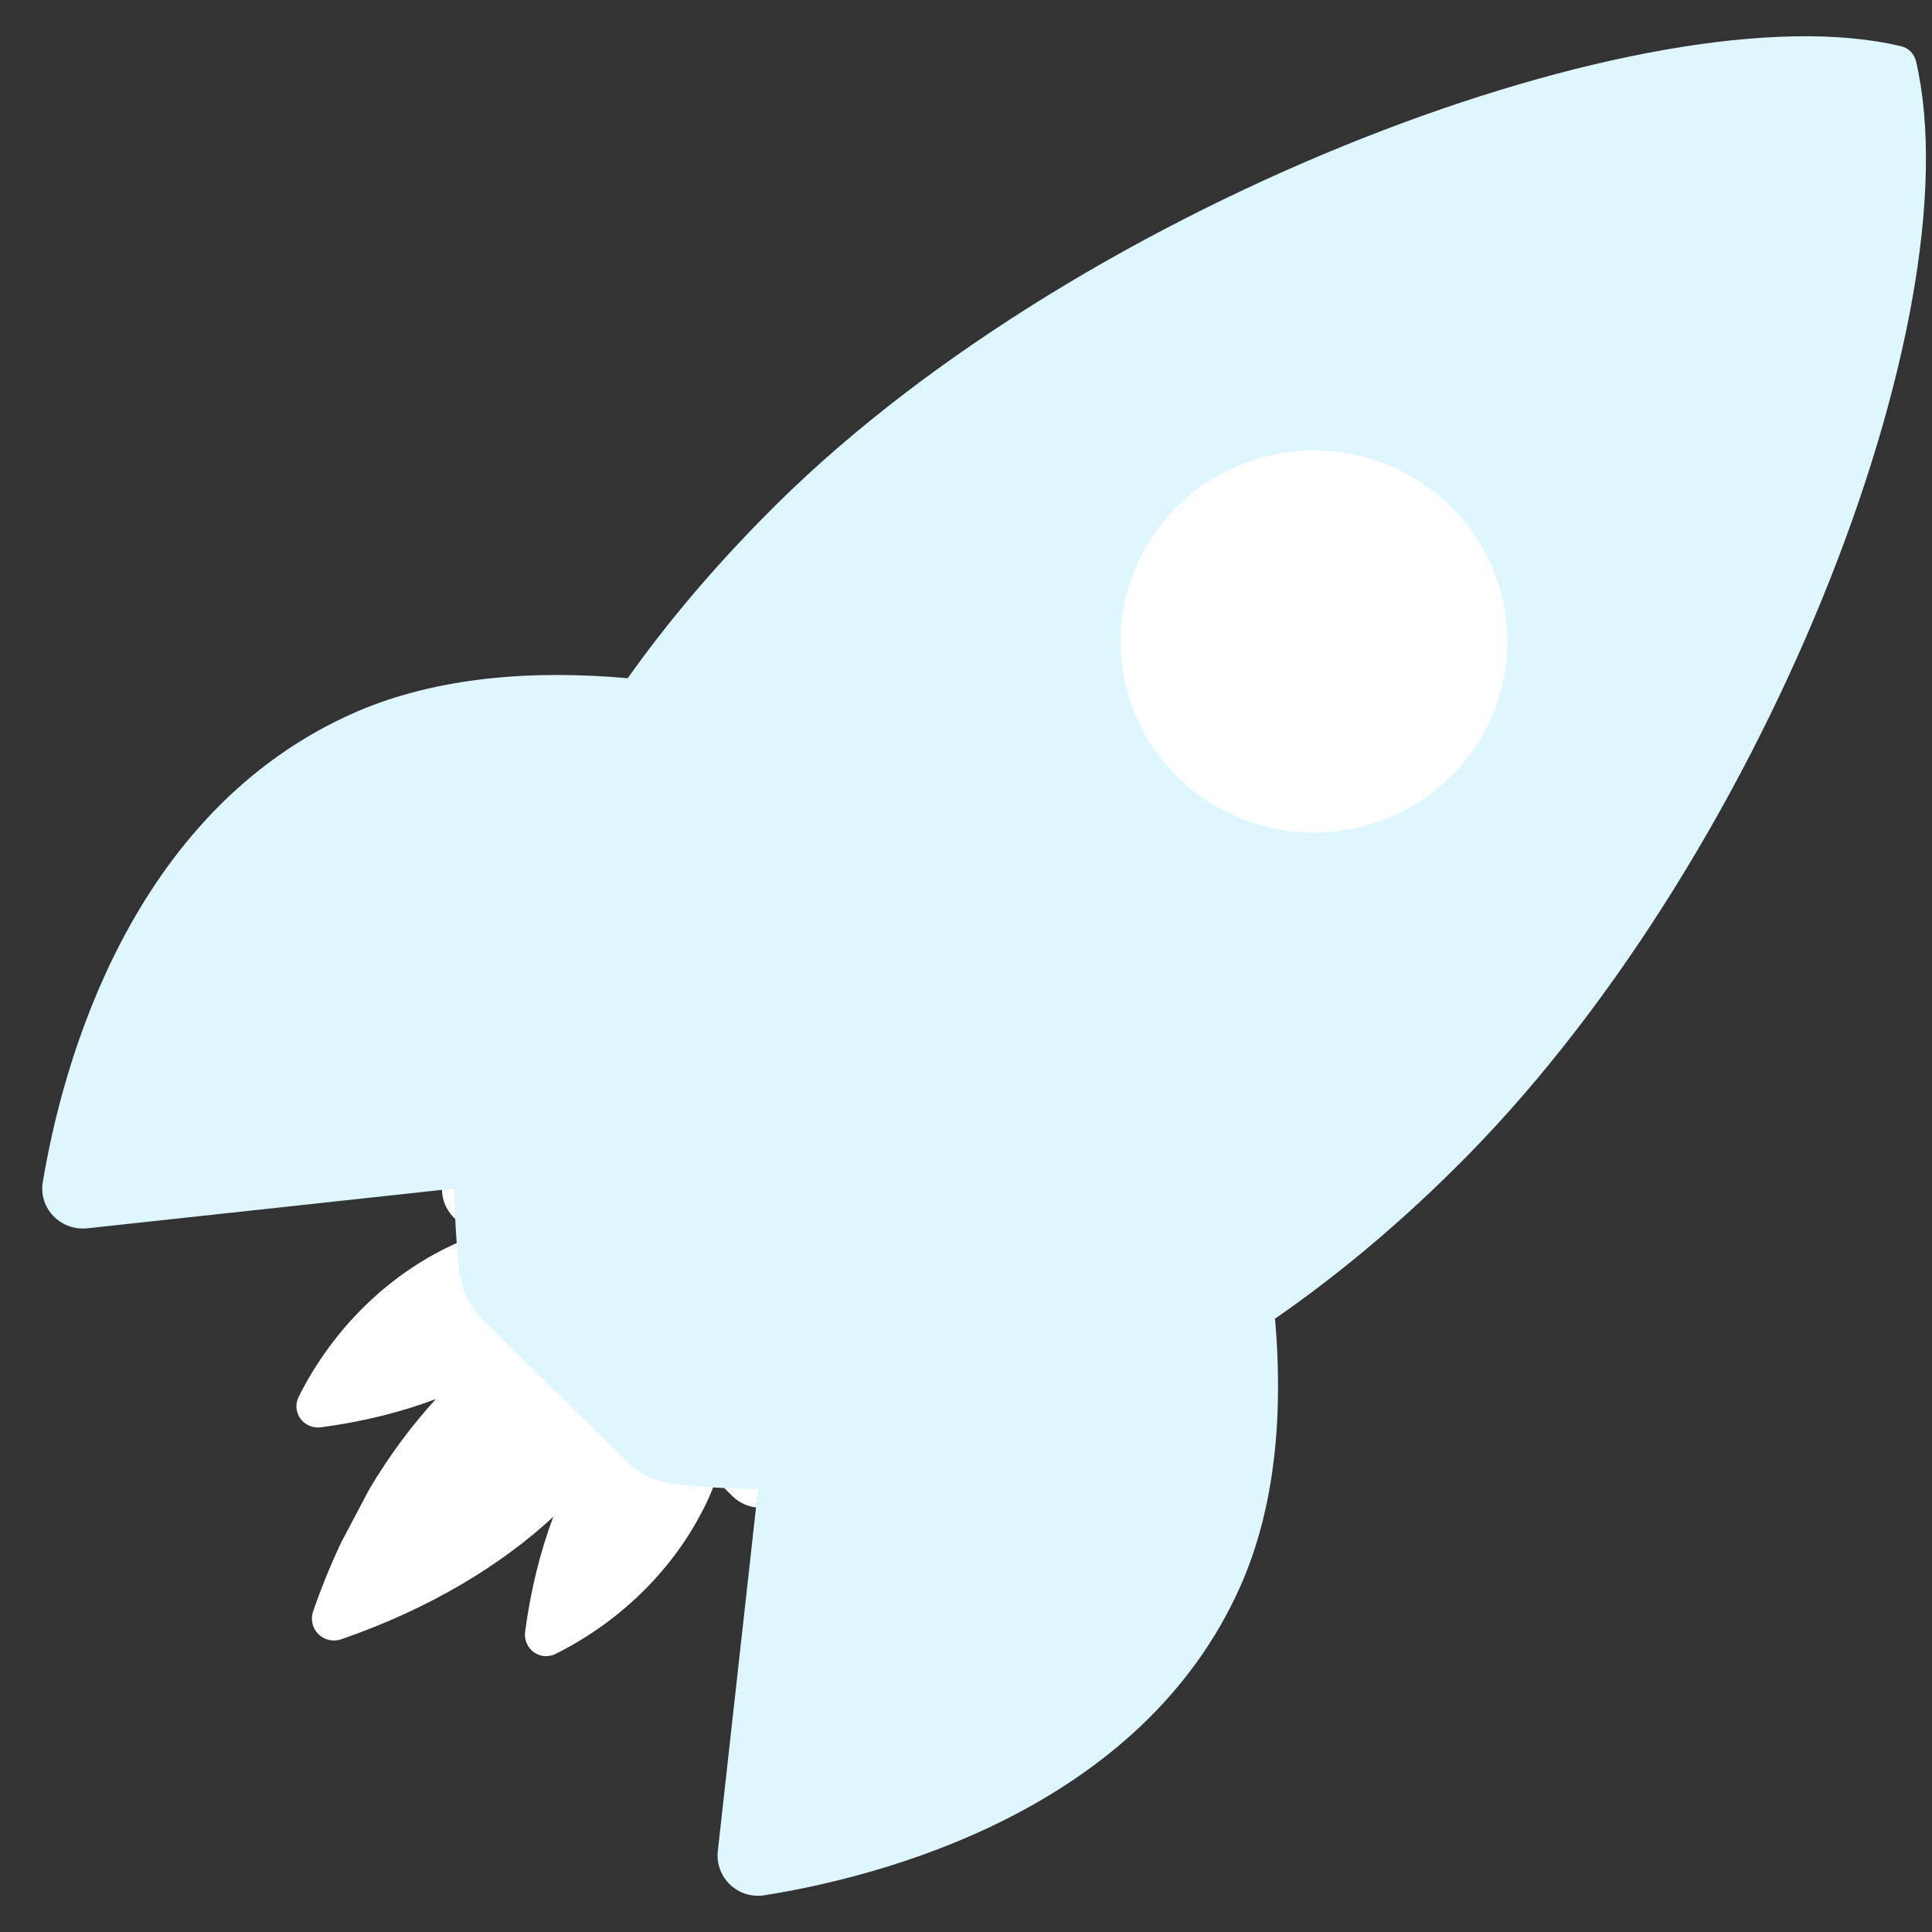
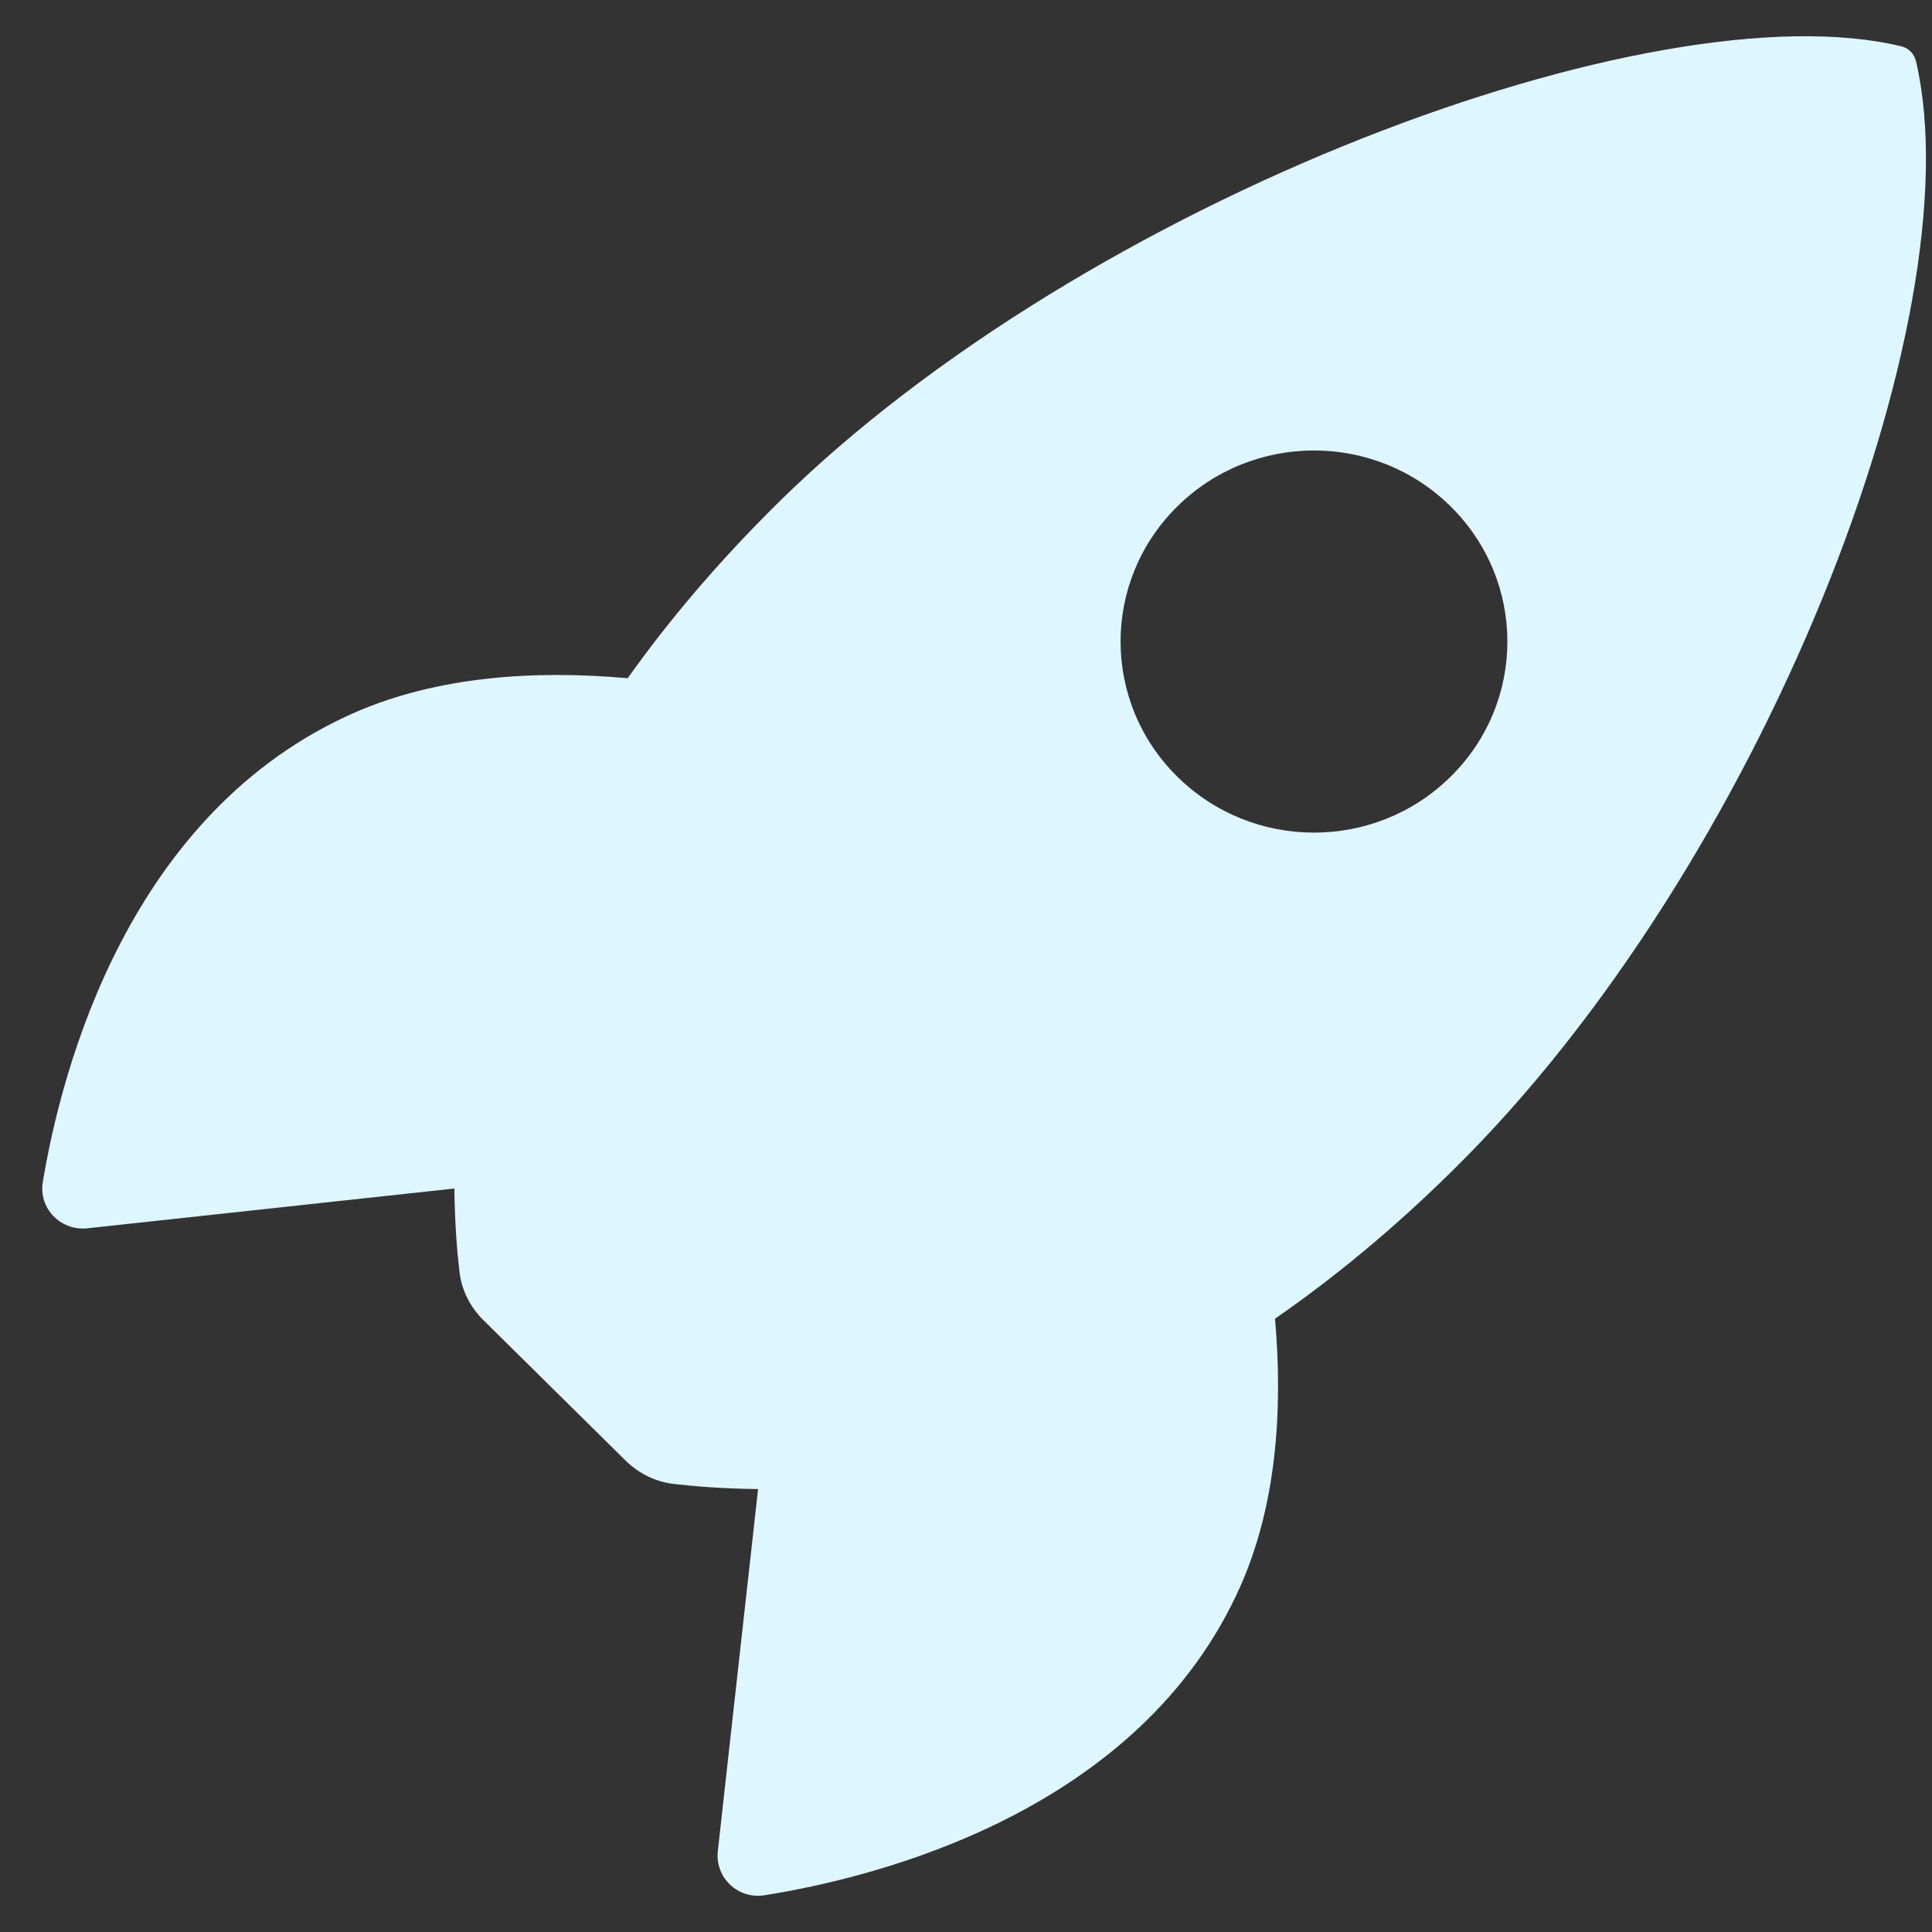
<svg xmlns="http://www.w3.org/2000/svg" width="40" height="40" viewBox="0 0 40 40" fill="none">
  <rect x="0" y="0" width="40" height="40" fill="#333333" stroke="none" />
-   <path d="M9.393 24.031C9.069 24.355 9.069 24.881 9.393 25.206L9.789 25.601C8.423 26.107 7.031 27.23 6.186 28.915C6.023 29.241 6.288 29.598 6.649 29.55C7.53 29.433 8.329 29.229 9.024 28.966C8.543 29.491 8.077 30.109 7.65 30.825L7.062 31.938C6.853 32.381 6.659 32.854 6.485 33.354C6.357 33.722 6.7 34.065 7.069 33.938C8.919 33.3 10.398 32.385 11.456 31.403C11.193 32.101 10.99 32.899 10.873 33.777C10.825 34.138 11.182 34.404 11.508 34.24C12.945 33.519 13.972 32.408 14.556 31.256C14.664 31.055 14.747 30.844 14.826 30.638L15.16 30.972C15.484 31.296 16.01 31.296 16.334 30.972L16.908 30.398C17.299 30.008 17.299 29.375 16.908 28.984L11.381 23.457C10.991 23.067 10.357 23.067 9.967 23.457L9.393 24.031Z" fill="white" />
-   <circle cx="27.375" cy="13.25" r="5" fill="white" />
  <path d="M39.67 1.272C39.632 1.115 39.52 0.995 39.36 0.958C34.262 -0.274 22.481 4.115 16.098 10.421C14.852 11.653 13.83 12.866 12.996 14.042C11.028 13.866 9.06 14.014 7.382 14.736C2.649 16.792 1.271 22.163 0.887 24.468C0.793 25.015 1.253 25.487 1.806 25.431L9.407 24.607C9.416 25.33 9.463 25.904 9.51 26.302C9.547 26.691 9.725 27.052 10.006 27.33L12.949 30.237C13.23 30.515 13.596 30.691 13.99 30.728C14.393 30.774 14.974 30.821 15.695 30.83L14.861 38.331C14.805 38.877 15.283 39.331 15.836 39.238C18.17 38.867 23.615 37.506 25.686 32.83C26.417 31.173 26.567 29.237 26.398 27.302C27.589 26.478 28.826 25.468 30.072 24.237C36.483 17.94 40.897 6.56 39.67 1.272ZM24.374 16.079C22.809 14.533 22.809 12.032 24.374 10.486C25.939 8.94 28.47 8.94 30.035 10.486C31.6 12.032 31.6 14.533 30.035 16.079C28.47 17.625 25.939 17.625 24.374 16.079Z" fill="#DEF6FF" />
</svg>